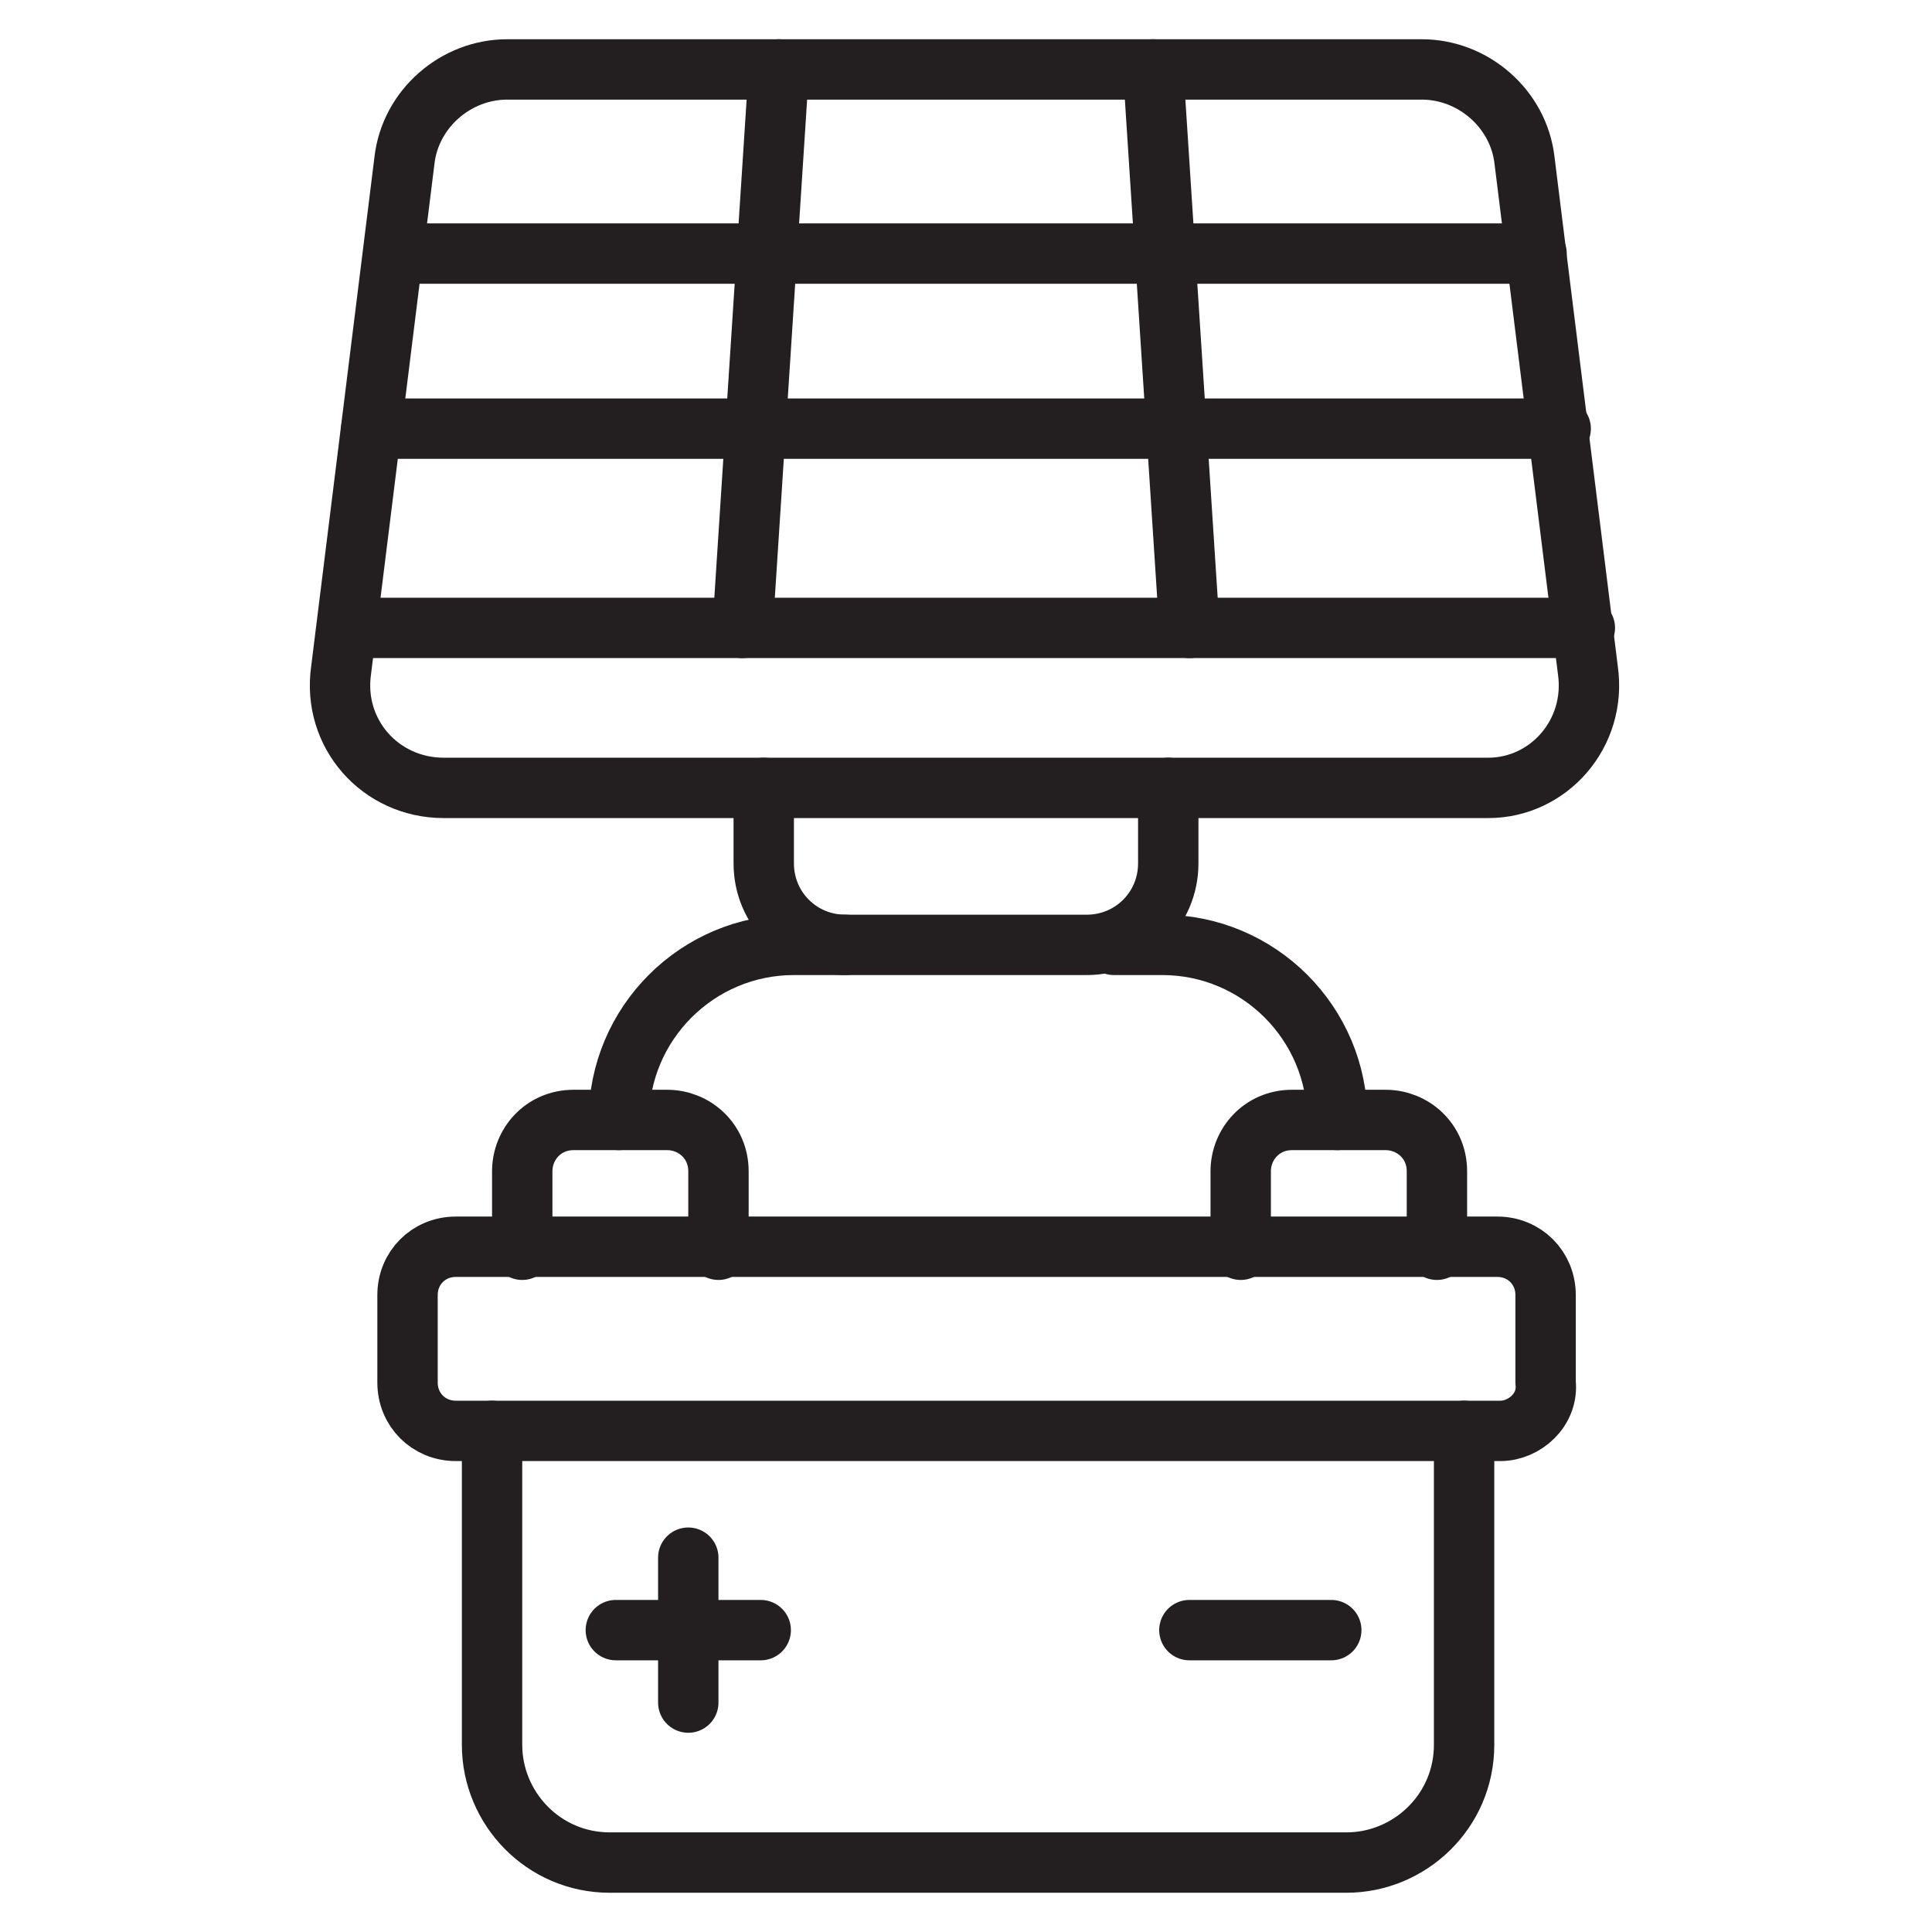
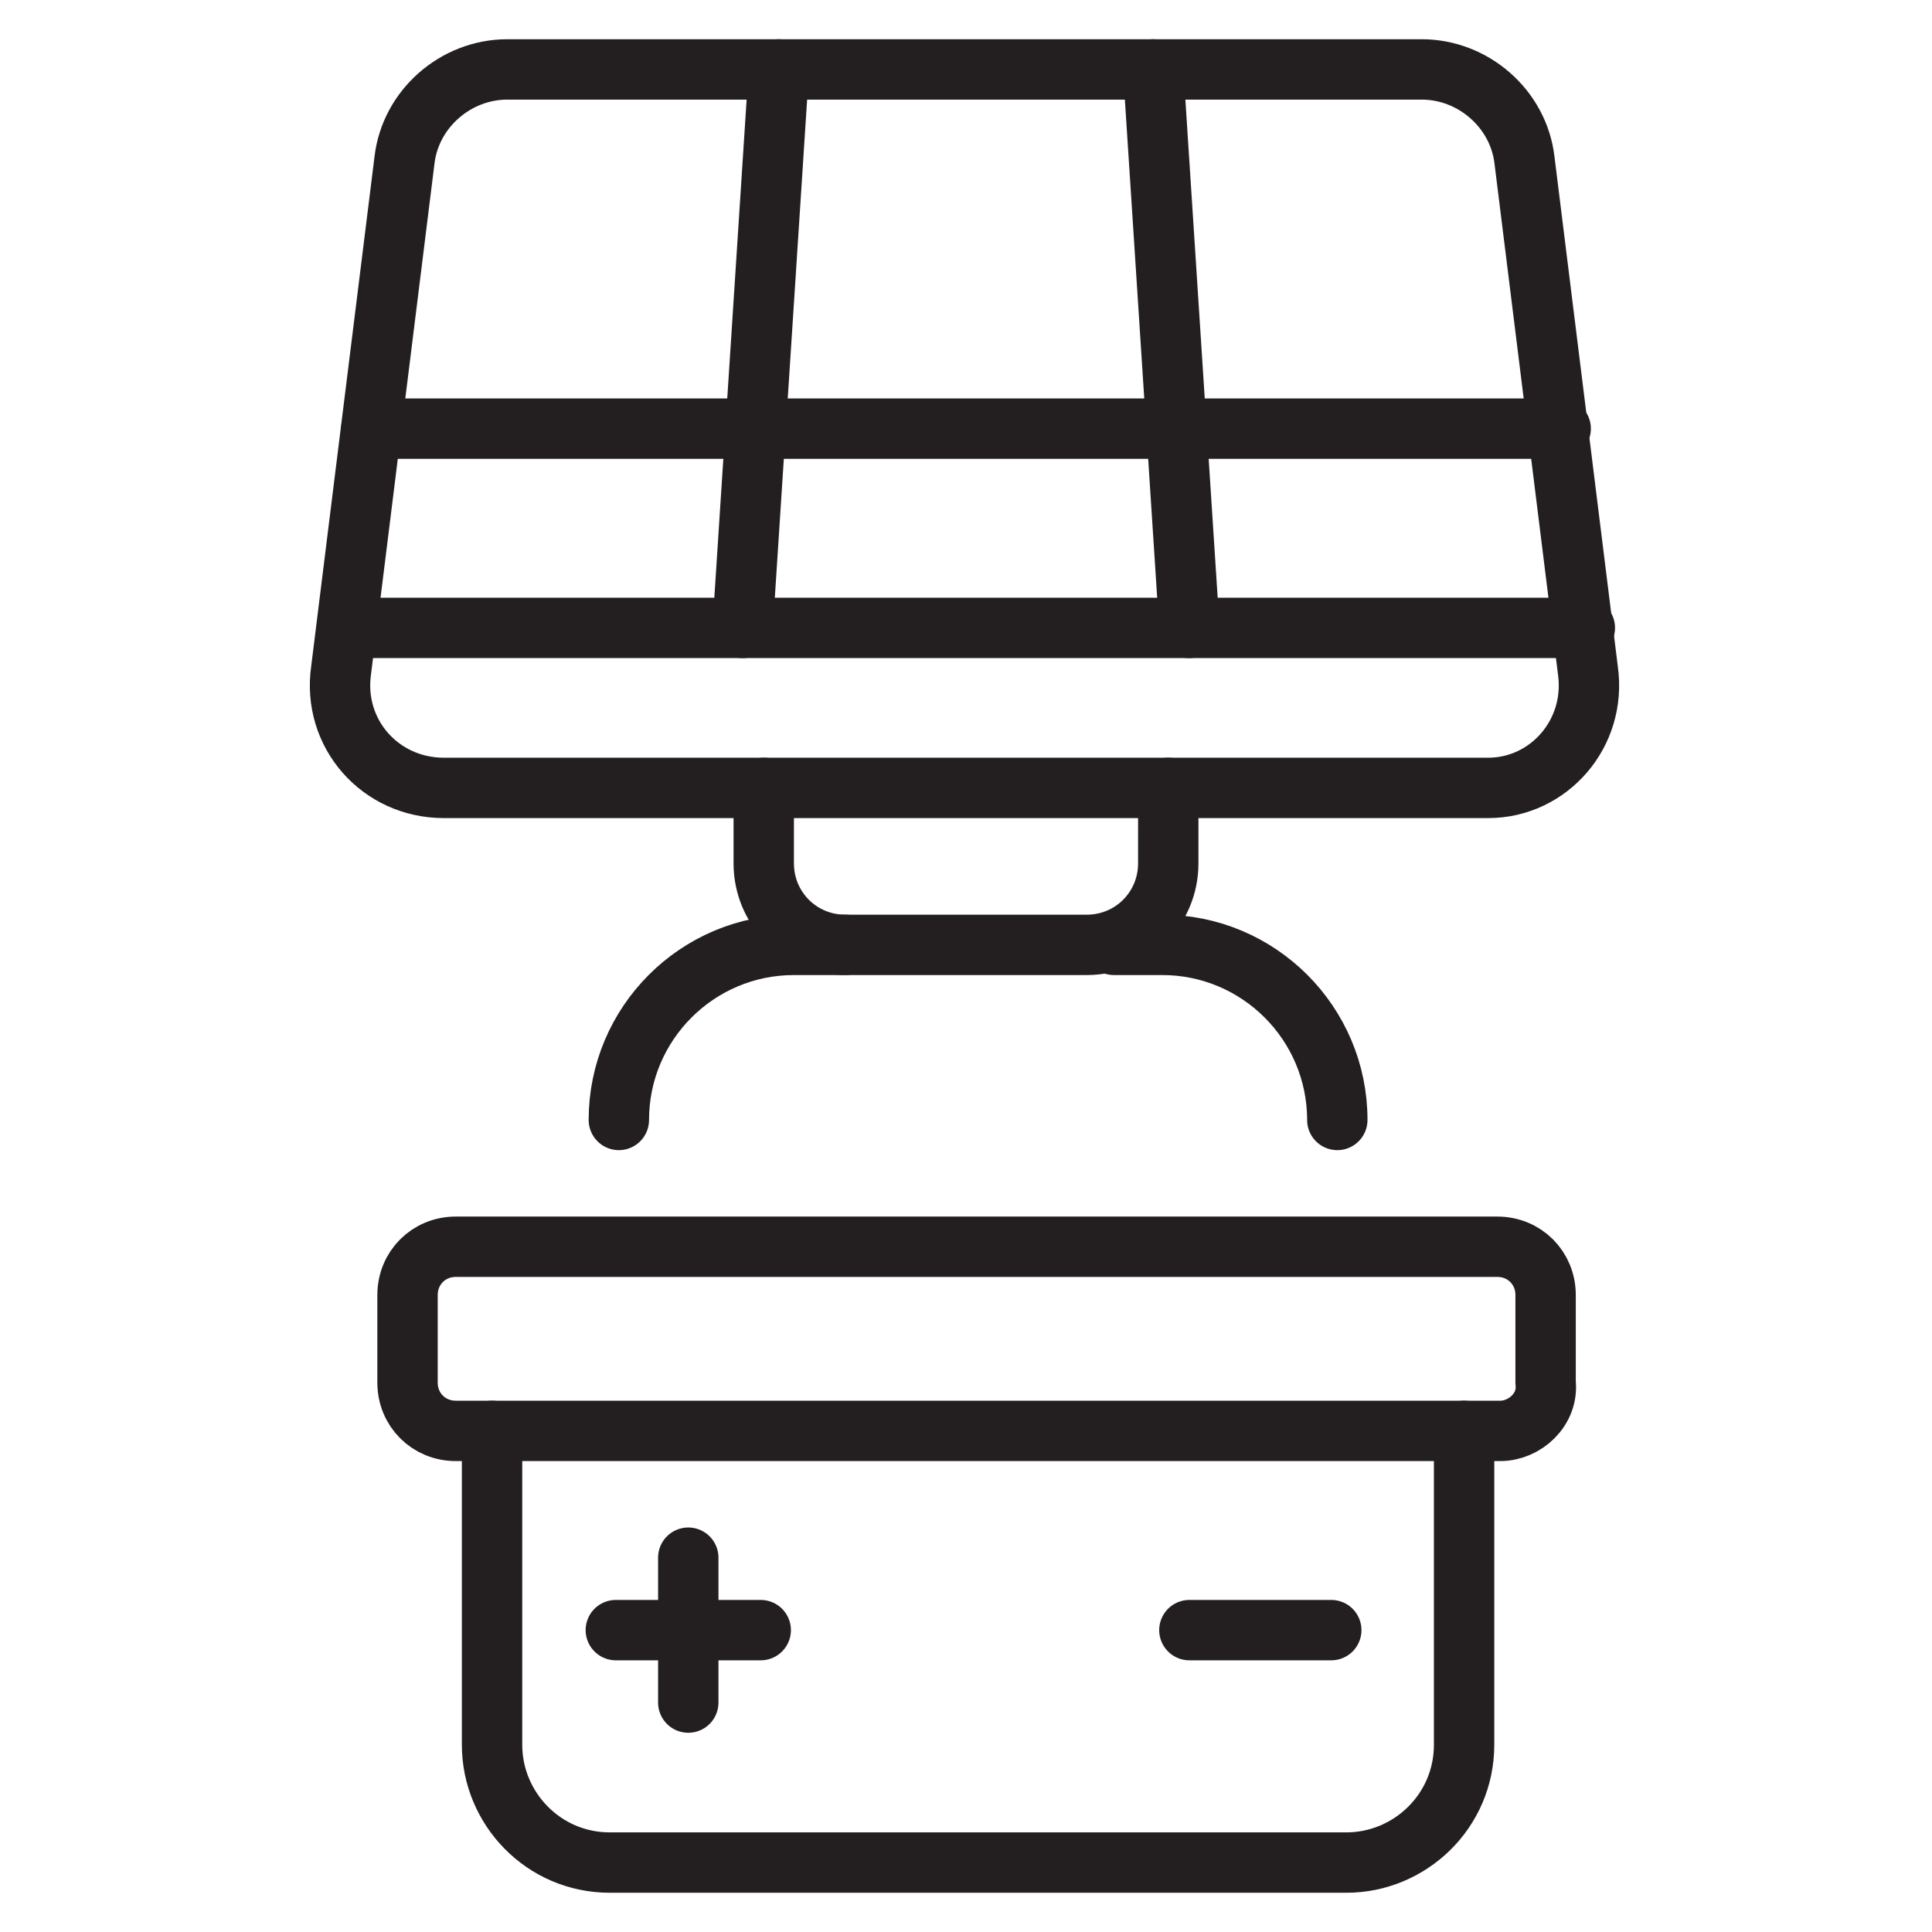
<svg xmlns="http://www.w3.org/2000/svg" version="1.1" id="Layer_1" x="0px" y="0px" viewBox="0 0 64 64" style="enable-background:new 0 0 64 64;" xml:space="preserve">
  <style type="text/css">
	.st0{fill:none;stroke:#231F20;stroke-width:2;stroke-linecap:round;stroke-linejoin:round;stroke-miterlimit:10;}
</style>
  <g>
    <path class="st0" d="M48.5,47.4v10.4c0,2.2-1.8,3.9-3.9,3.9H20.2c-2.2,0-3.9-1.8-3.9-3.9V47.4" />
    <path class="st0" d="M49.3,26.1H14.7c-2.1,0-3.7-1.8-3.4-3.9l2.1-16.9c0.2-1.7,1.7-3,3.4-3h30.3c1.7,0,3.2,1.3,3.4,3l2.1,16.9   C52.9,24.3,51.3,26.1,49.3,26.1z" />
    <line class="st0" x1="11.5" y1="20.8" x2="52.5" y2="20.8" />
    <line class="st0" x1="51.7" y1="14.2" x2="12.3" y2="14.2" />
-     <line class="st0" x1="50.9" y1="8.4" x2="13.1" y2="8.4" />
    <line class="st0" x1="25.8" y1="2.3" x2="24.6" y2="20.8" />
    <line class="st0" x1="38.2" y1="2.3" x2="39.4" y2="20.8" />
    <path class="st0" d="M38.7,26.1v2.5c0,1.5-1.2,2.7-2.7,2.7h-8c-1.5,0-2.7-1.2-2.7-2.7v-2.5" />
    <path class="st0" d="M49.7,47.4H15.1c-0.9,0-1.6-0.7-1.6-1.6v-2.9c0-0.9,0.7-1.6,1.6-1.6h34.5c0.9,0,1.6,0.7,1.6,1.6v2.9   C51.3,46.7,50.5,47.4,49.7,47.4z" />
    <g>
-       <path class="st0" d="M17.3,41.4v-2.6c0-0.9,0.7-1.7,1.7-1.7h3.1c0.9,0,1.7,0.7,1.7,1.7v2.6" />
-       <path class="st0" d="M41.1,41.4v-2.6c0-0.9,0.7-1.7,1.7-1.7h3.1c0.9,0,1.7,0.7,1.7,1.7v2.6" />
-     </g>
+       </g>
    <path class="st0" d="M20.5,37.1L20.5,37.1c0-3.2,2.6-5.8,5.8-5.8H28" />
-     <path class="st0" d="M44.3,37.1L44.3,37.1c0-3.2-2.6-5.8-5.8-5.8h-1.6" />
+     <path class="st0" d="M44.3,37.1c0-3.2-2.6-5.8-5.8-5.8h-1.6" />
    <line class="st0" x1="22.8" y1="51.6" x2="22.8" y2="56.4" />
    <line class="st0" x1="25.2" y1="54" x2="20.4" y2="54" />
    <line class="st0" x1="44.1" y1="54" x2="39.4" y2="54" />
  </g>
</svg>